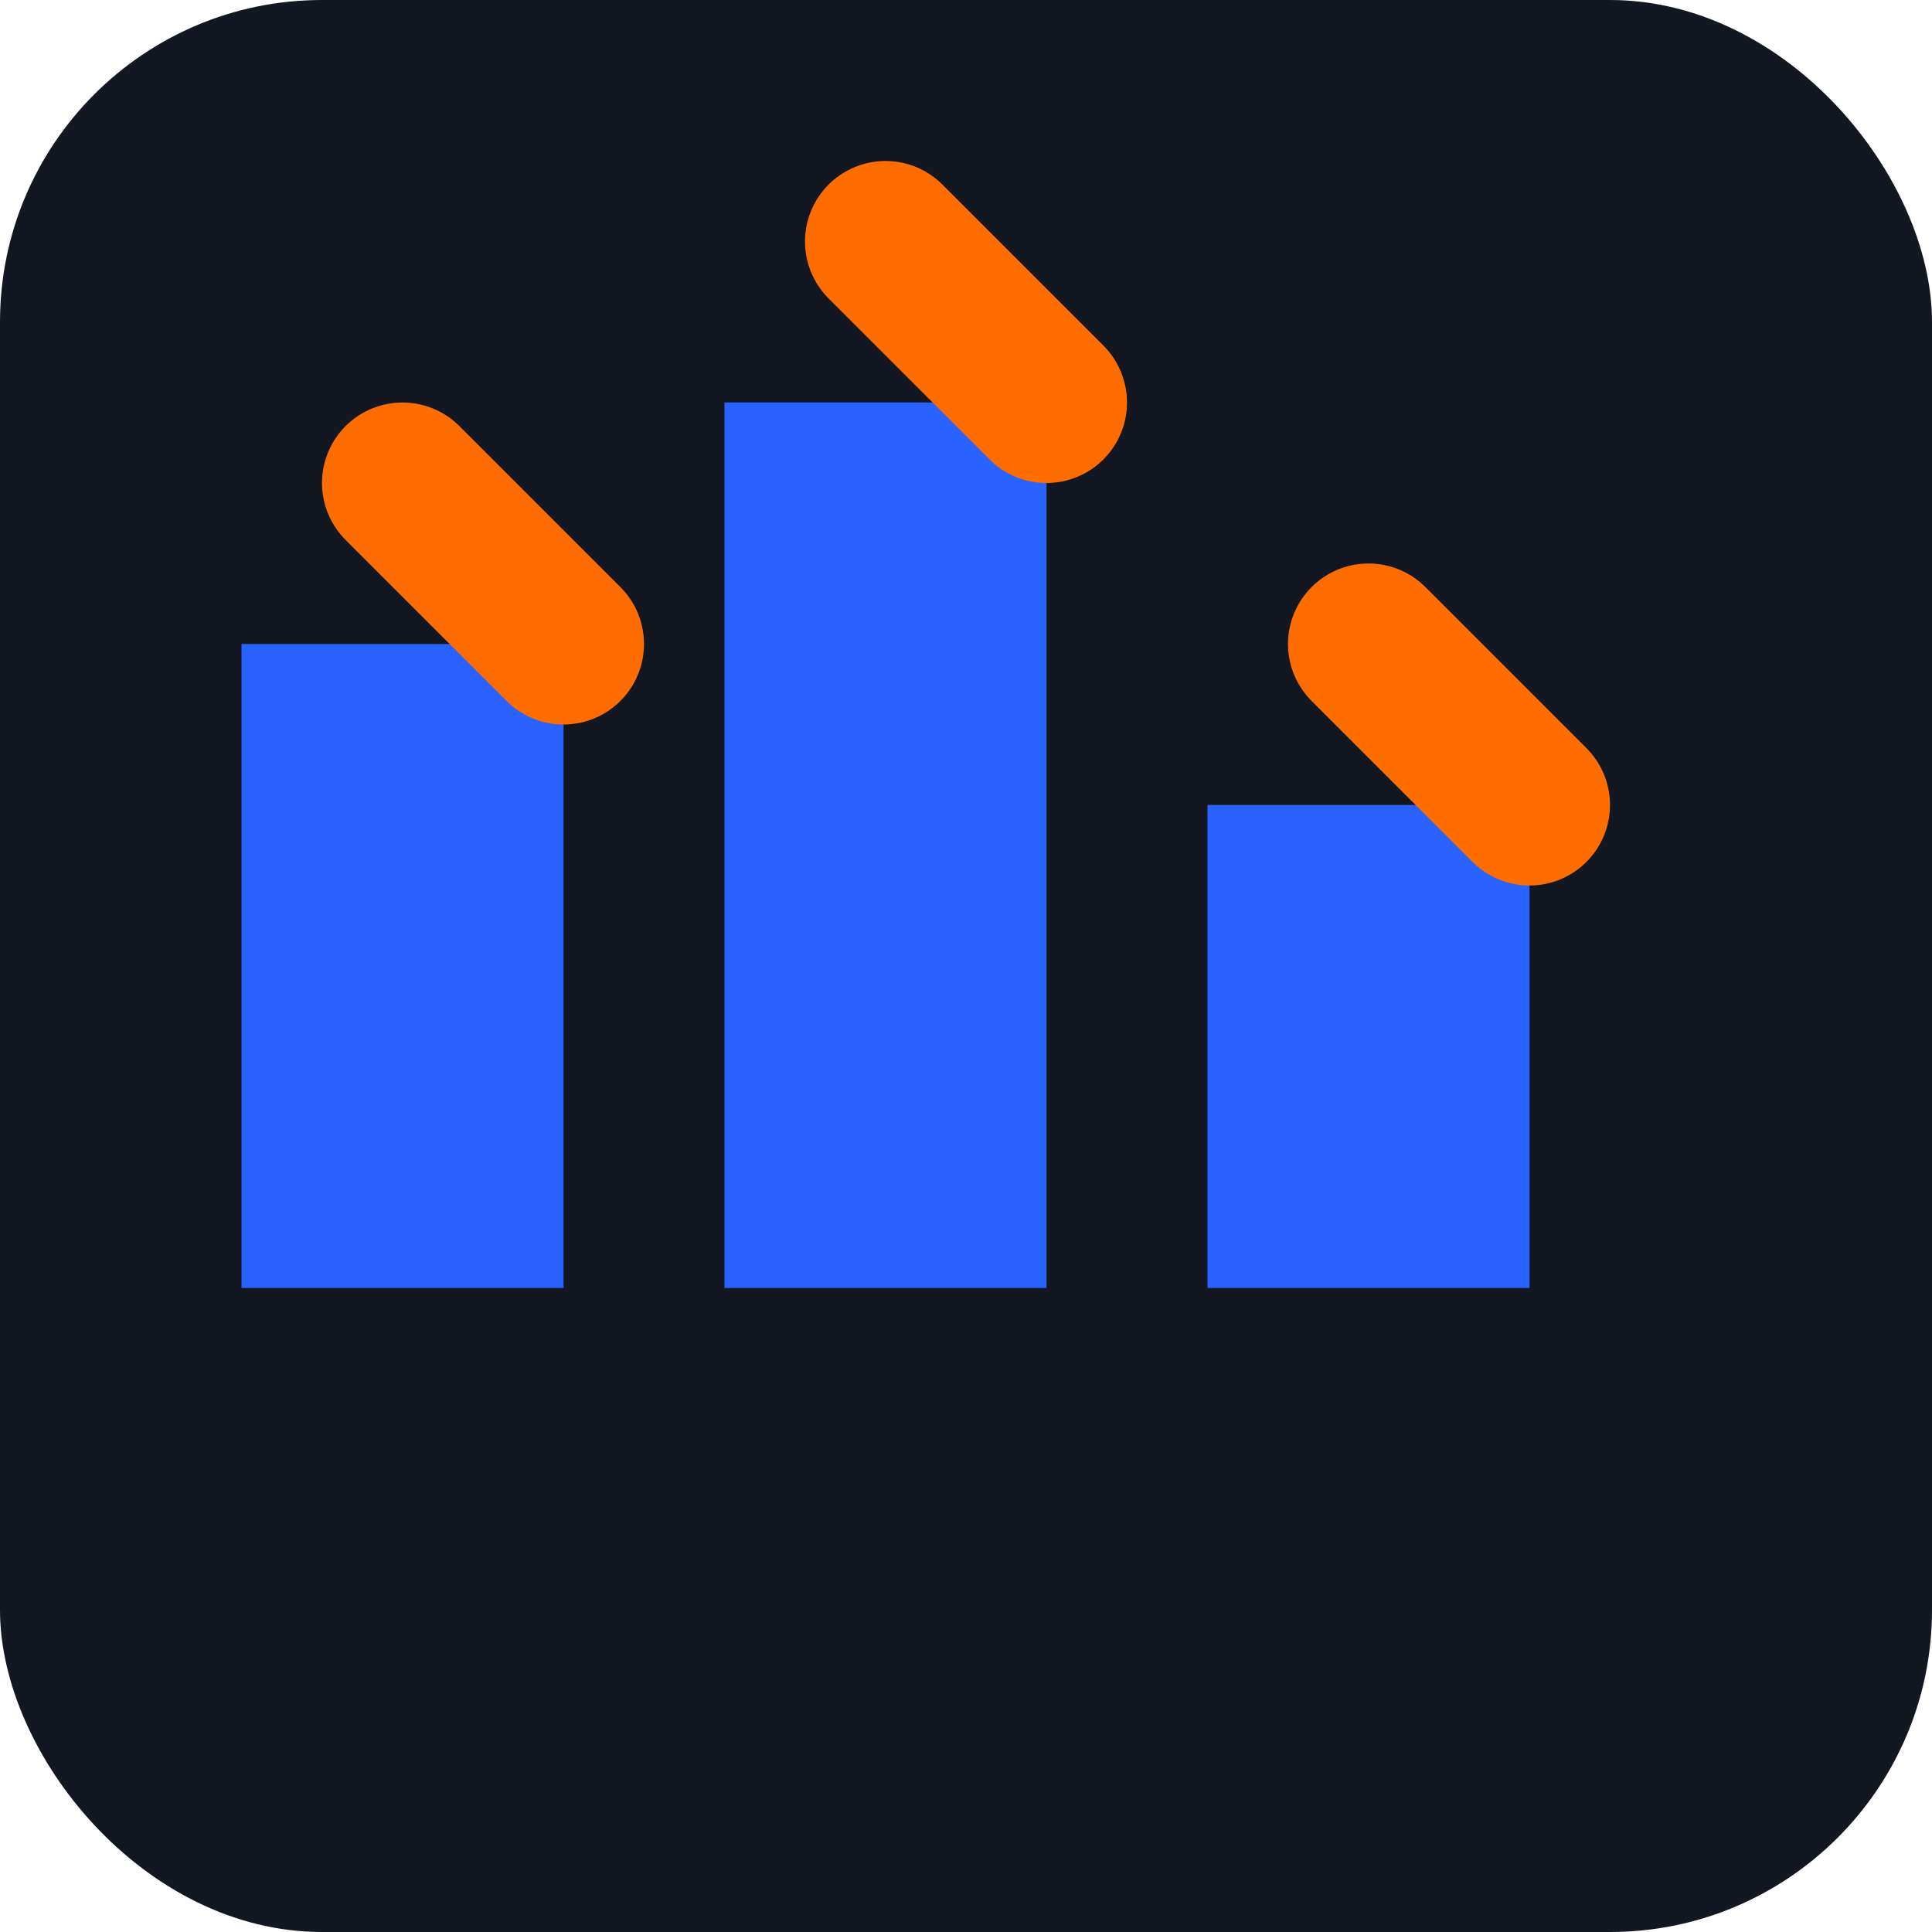
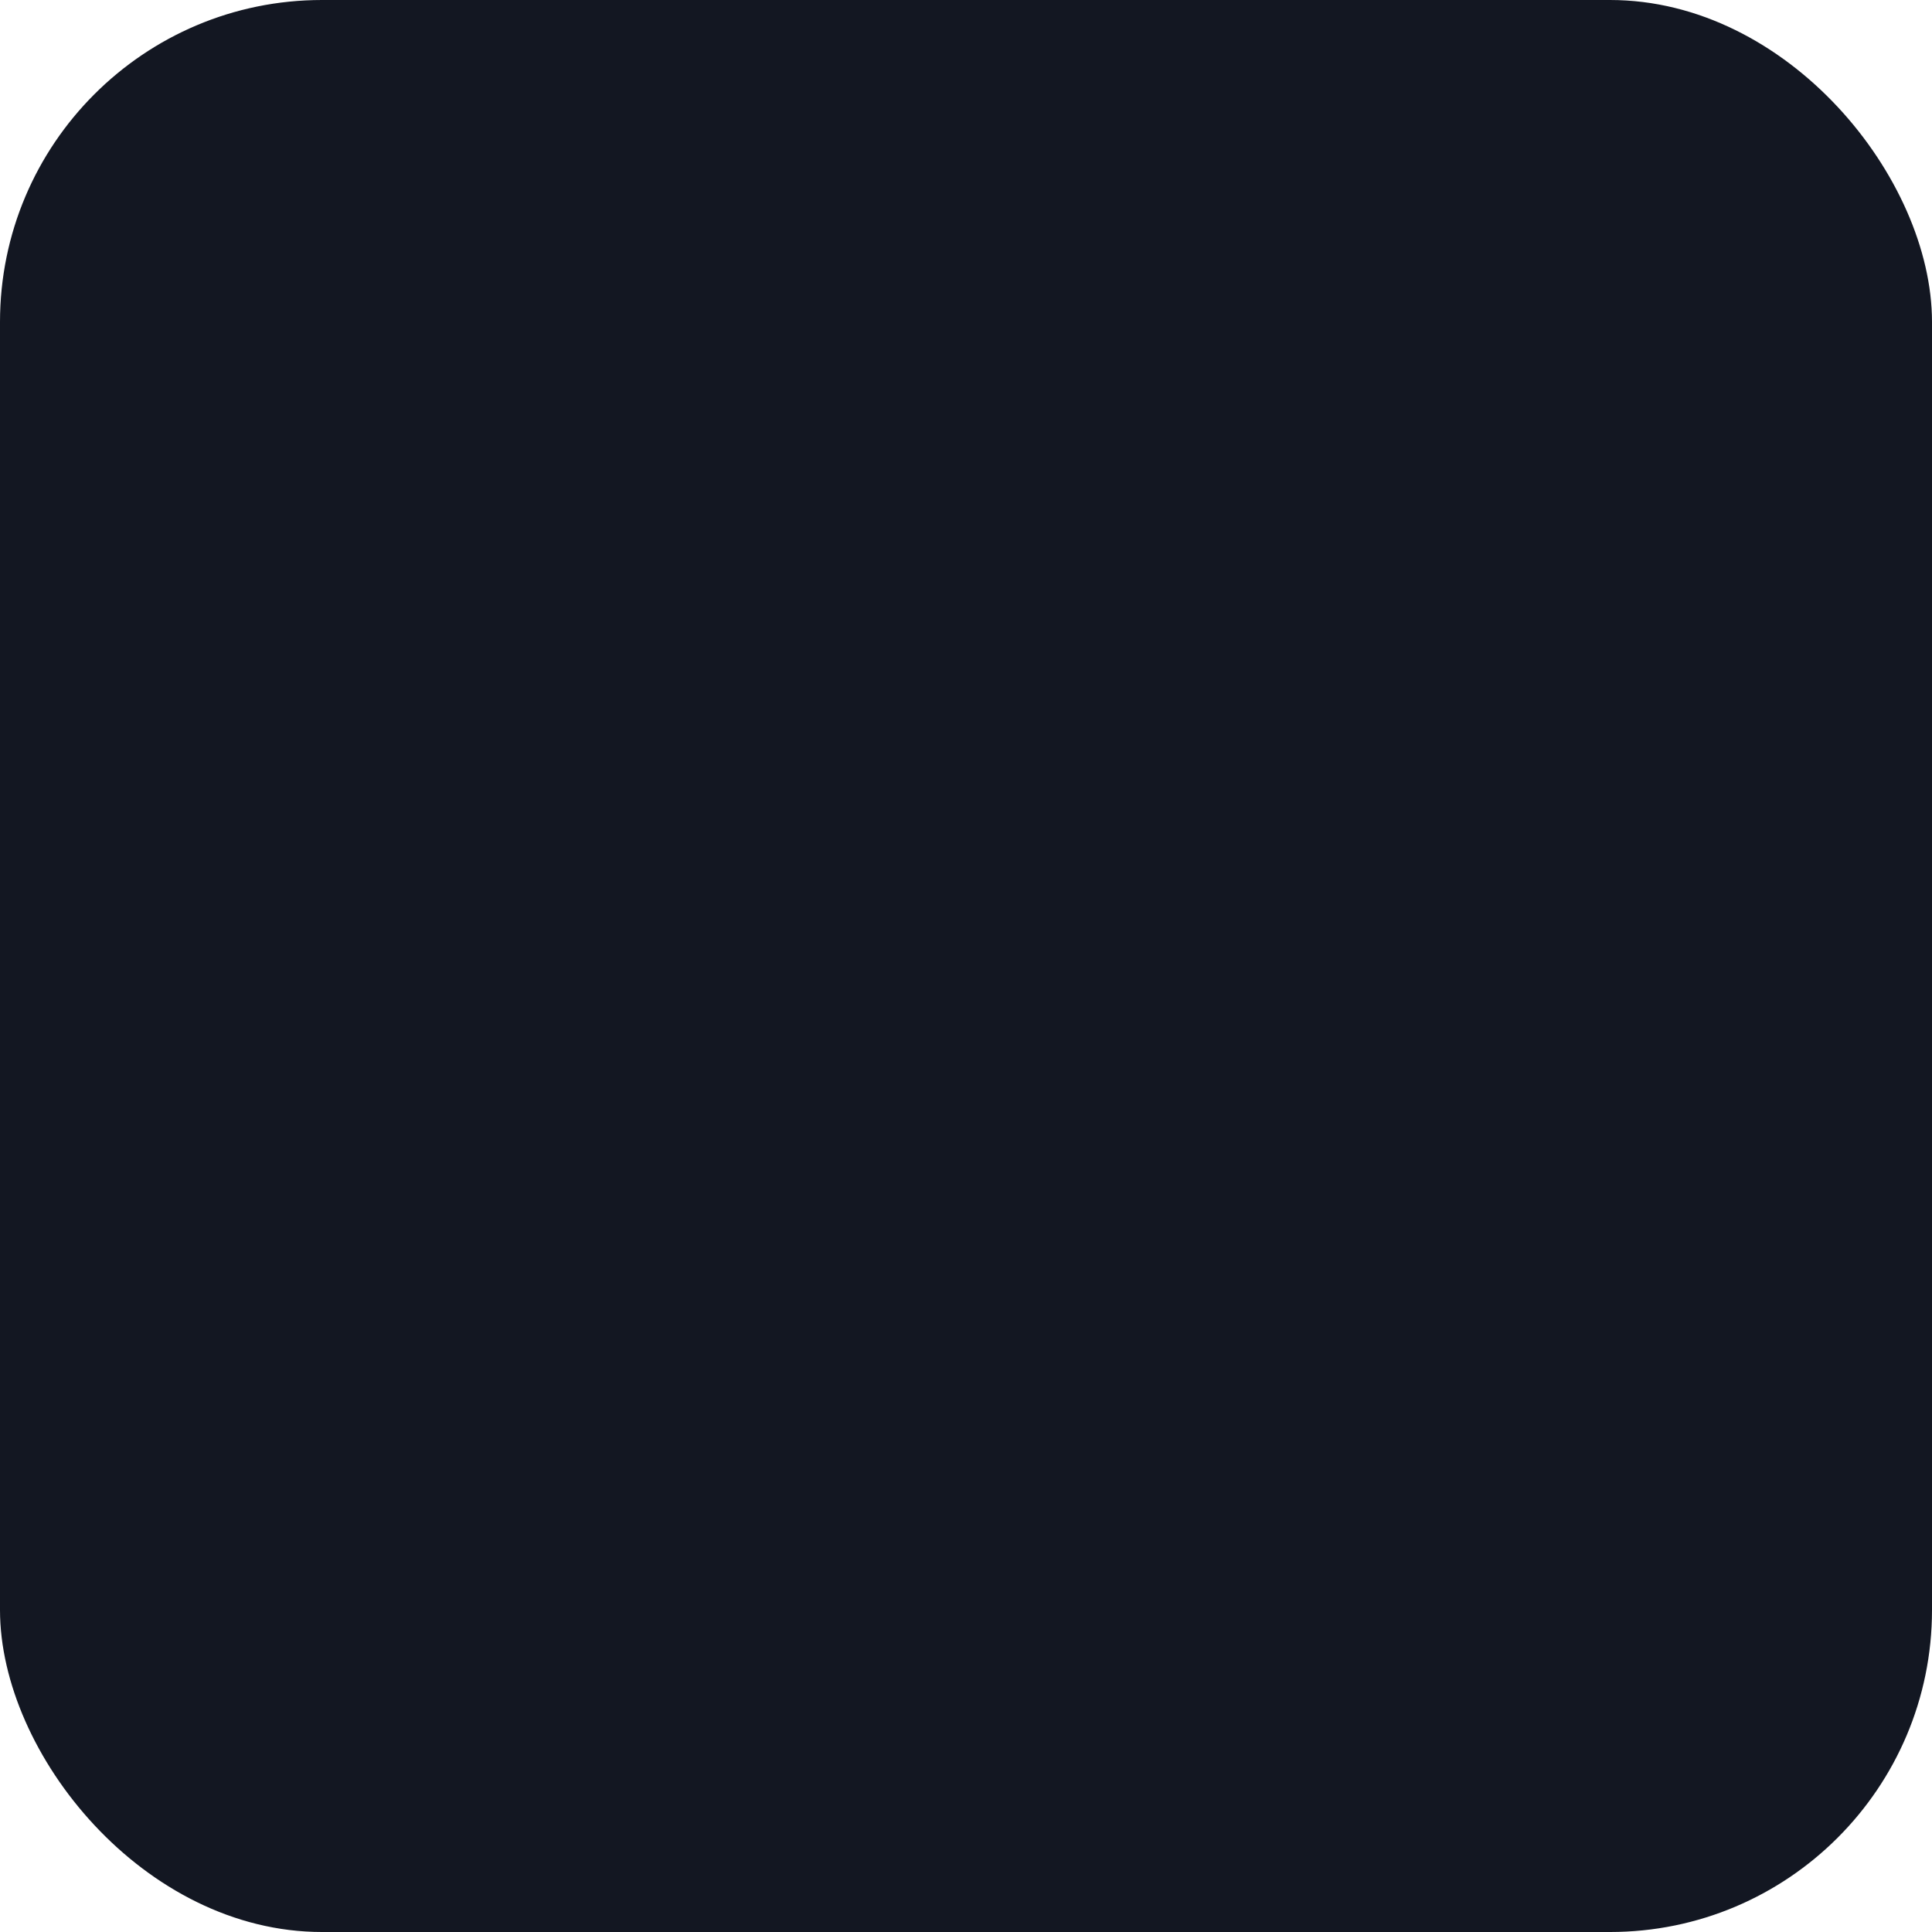
<svg xmlns="http://www.w3.org/2000/svg" viewBox="0 0 24 24" width="24" height="24">
  <rect width="24" height="24" rx="4" fill="#131722" />
-   <path d="M3 8h4v8H3zm6-3h4v11H9zm6 5h4v6h-4z" fill="#2962FF" />
-   <path d="M5 6l2 2M11 3l2 2M17 8l2 2" stroke="#FF6D00" stroke-width="2" stroke-linecap="round" />
</svg>